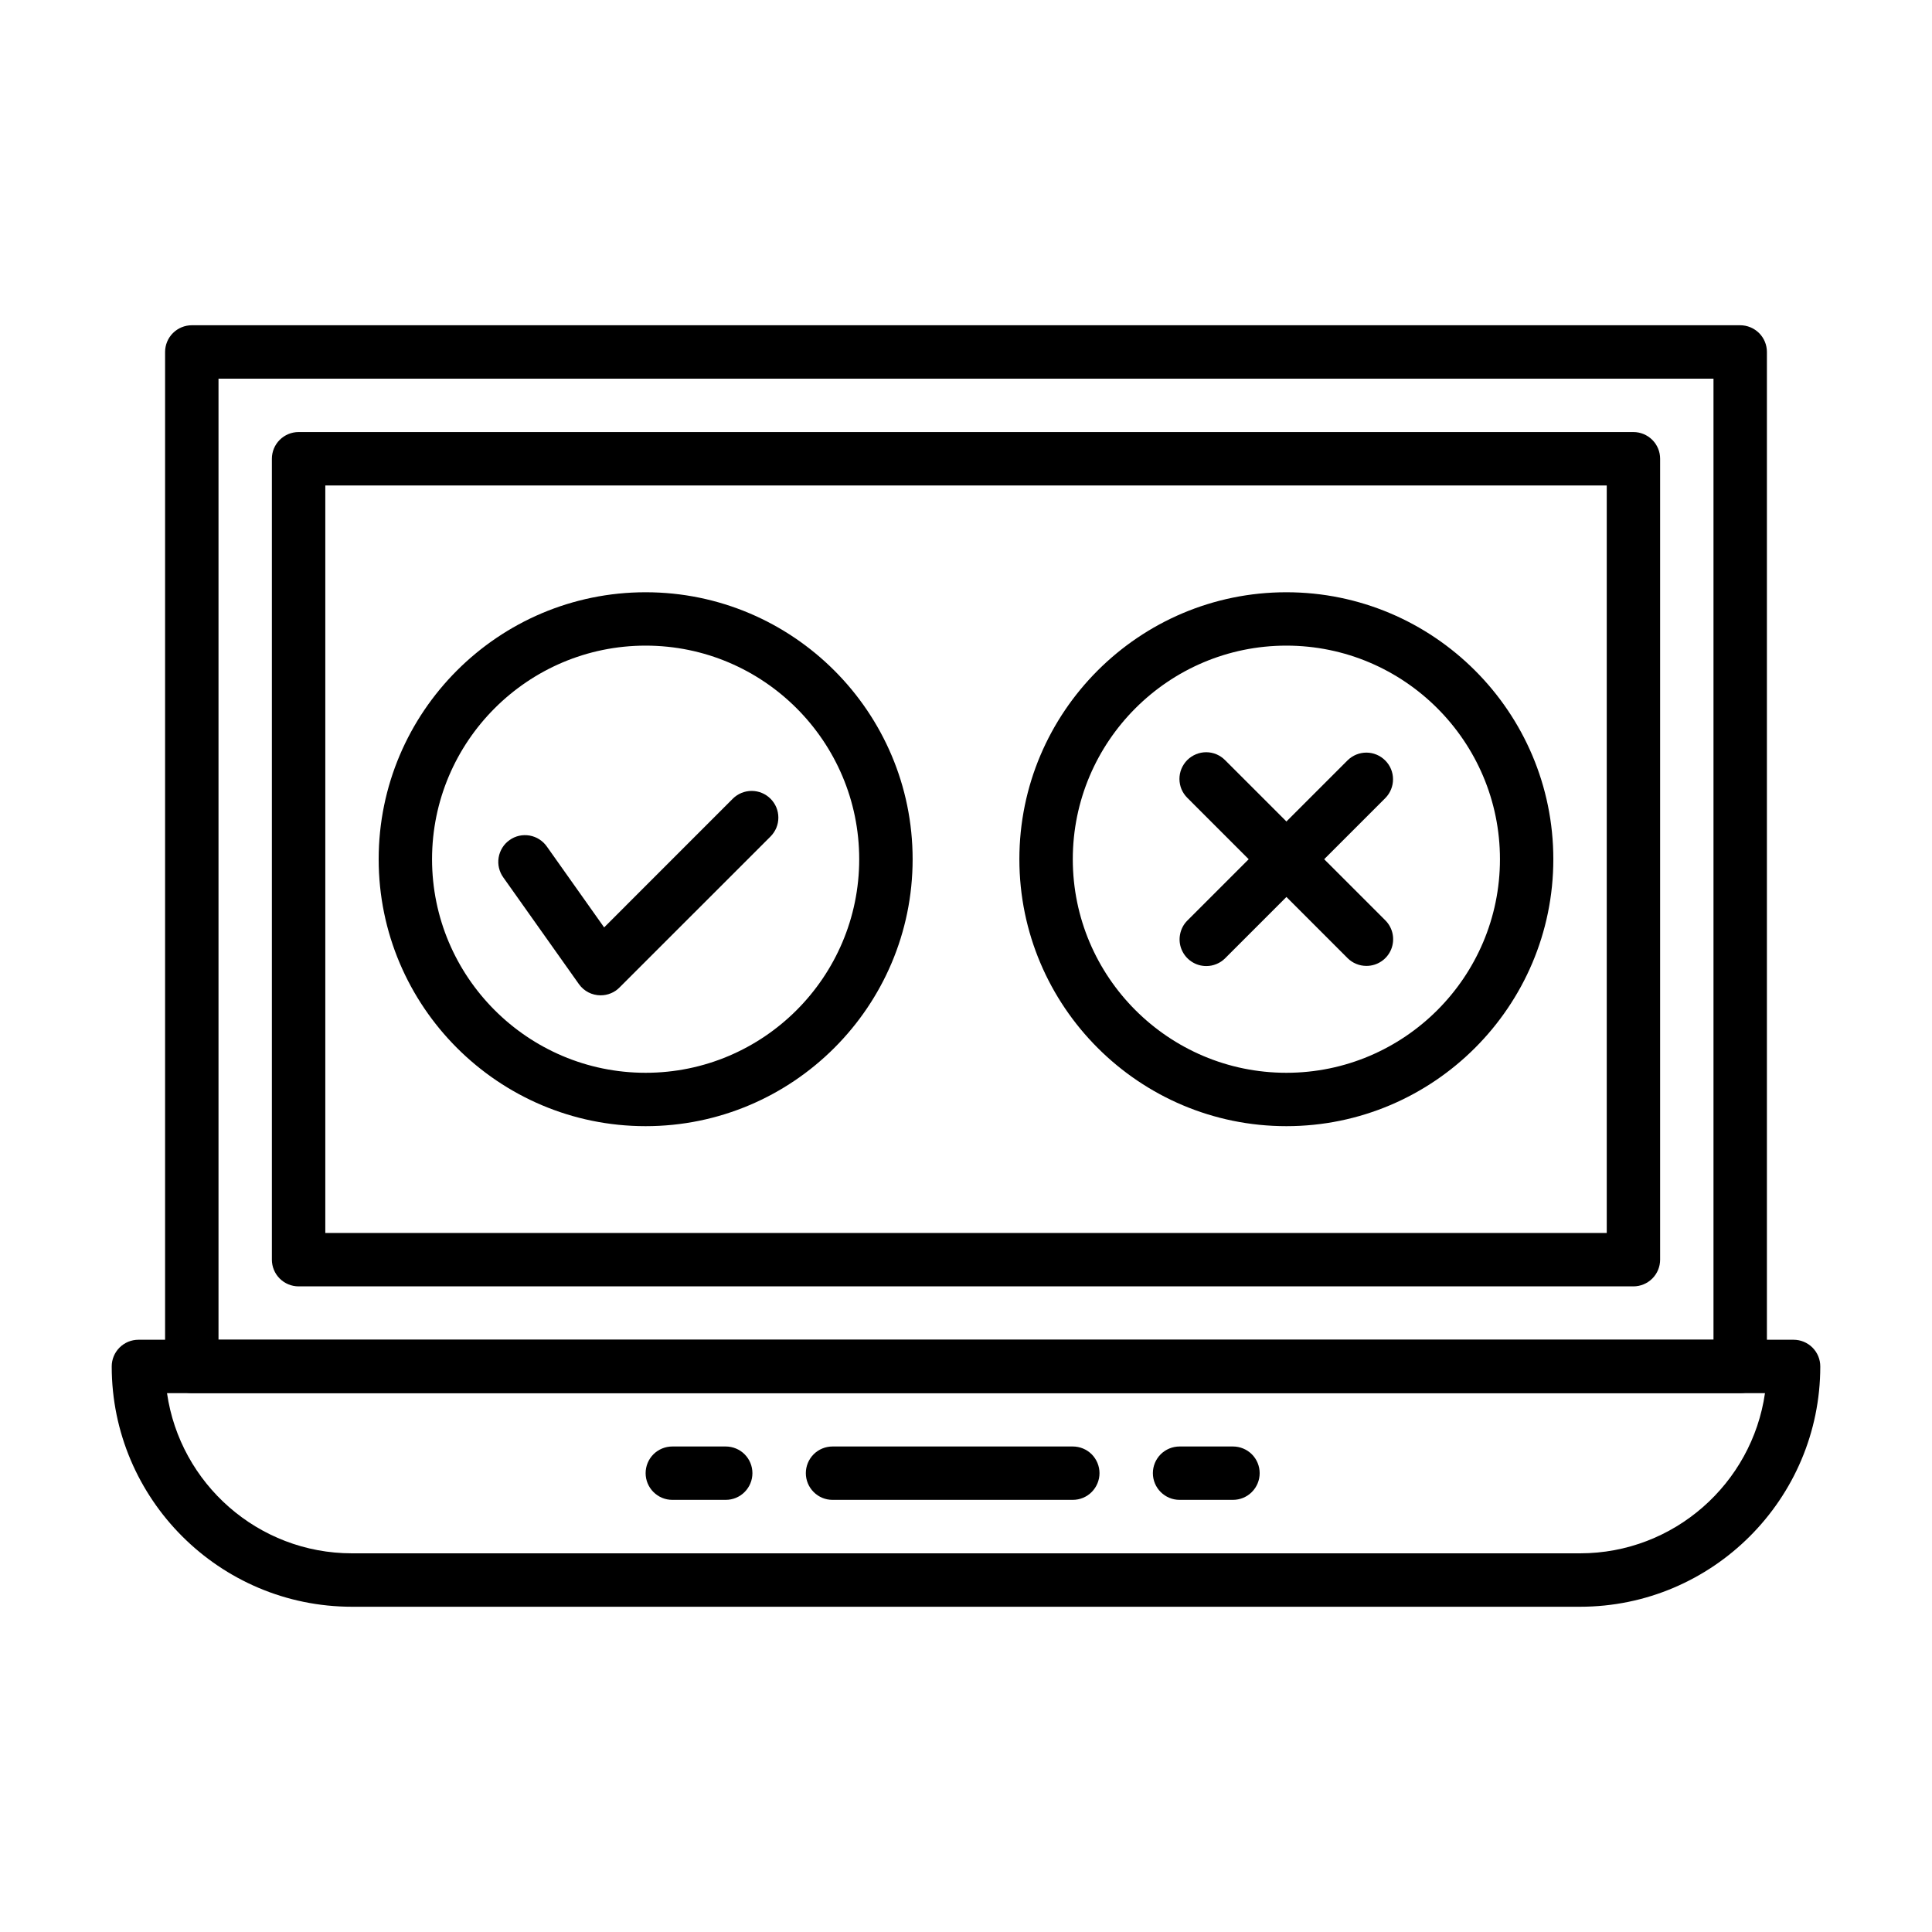
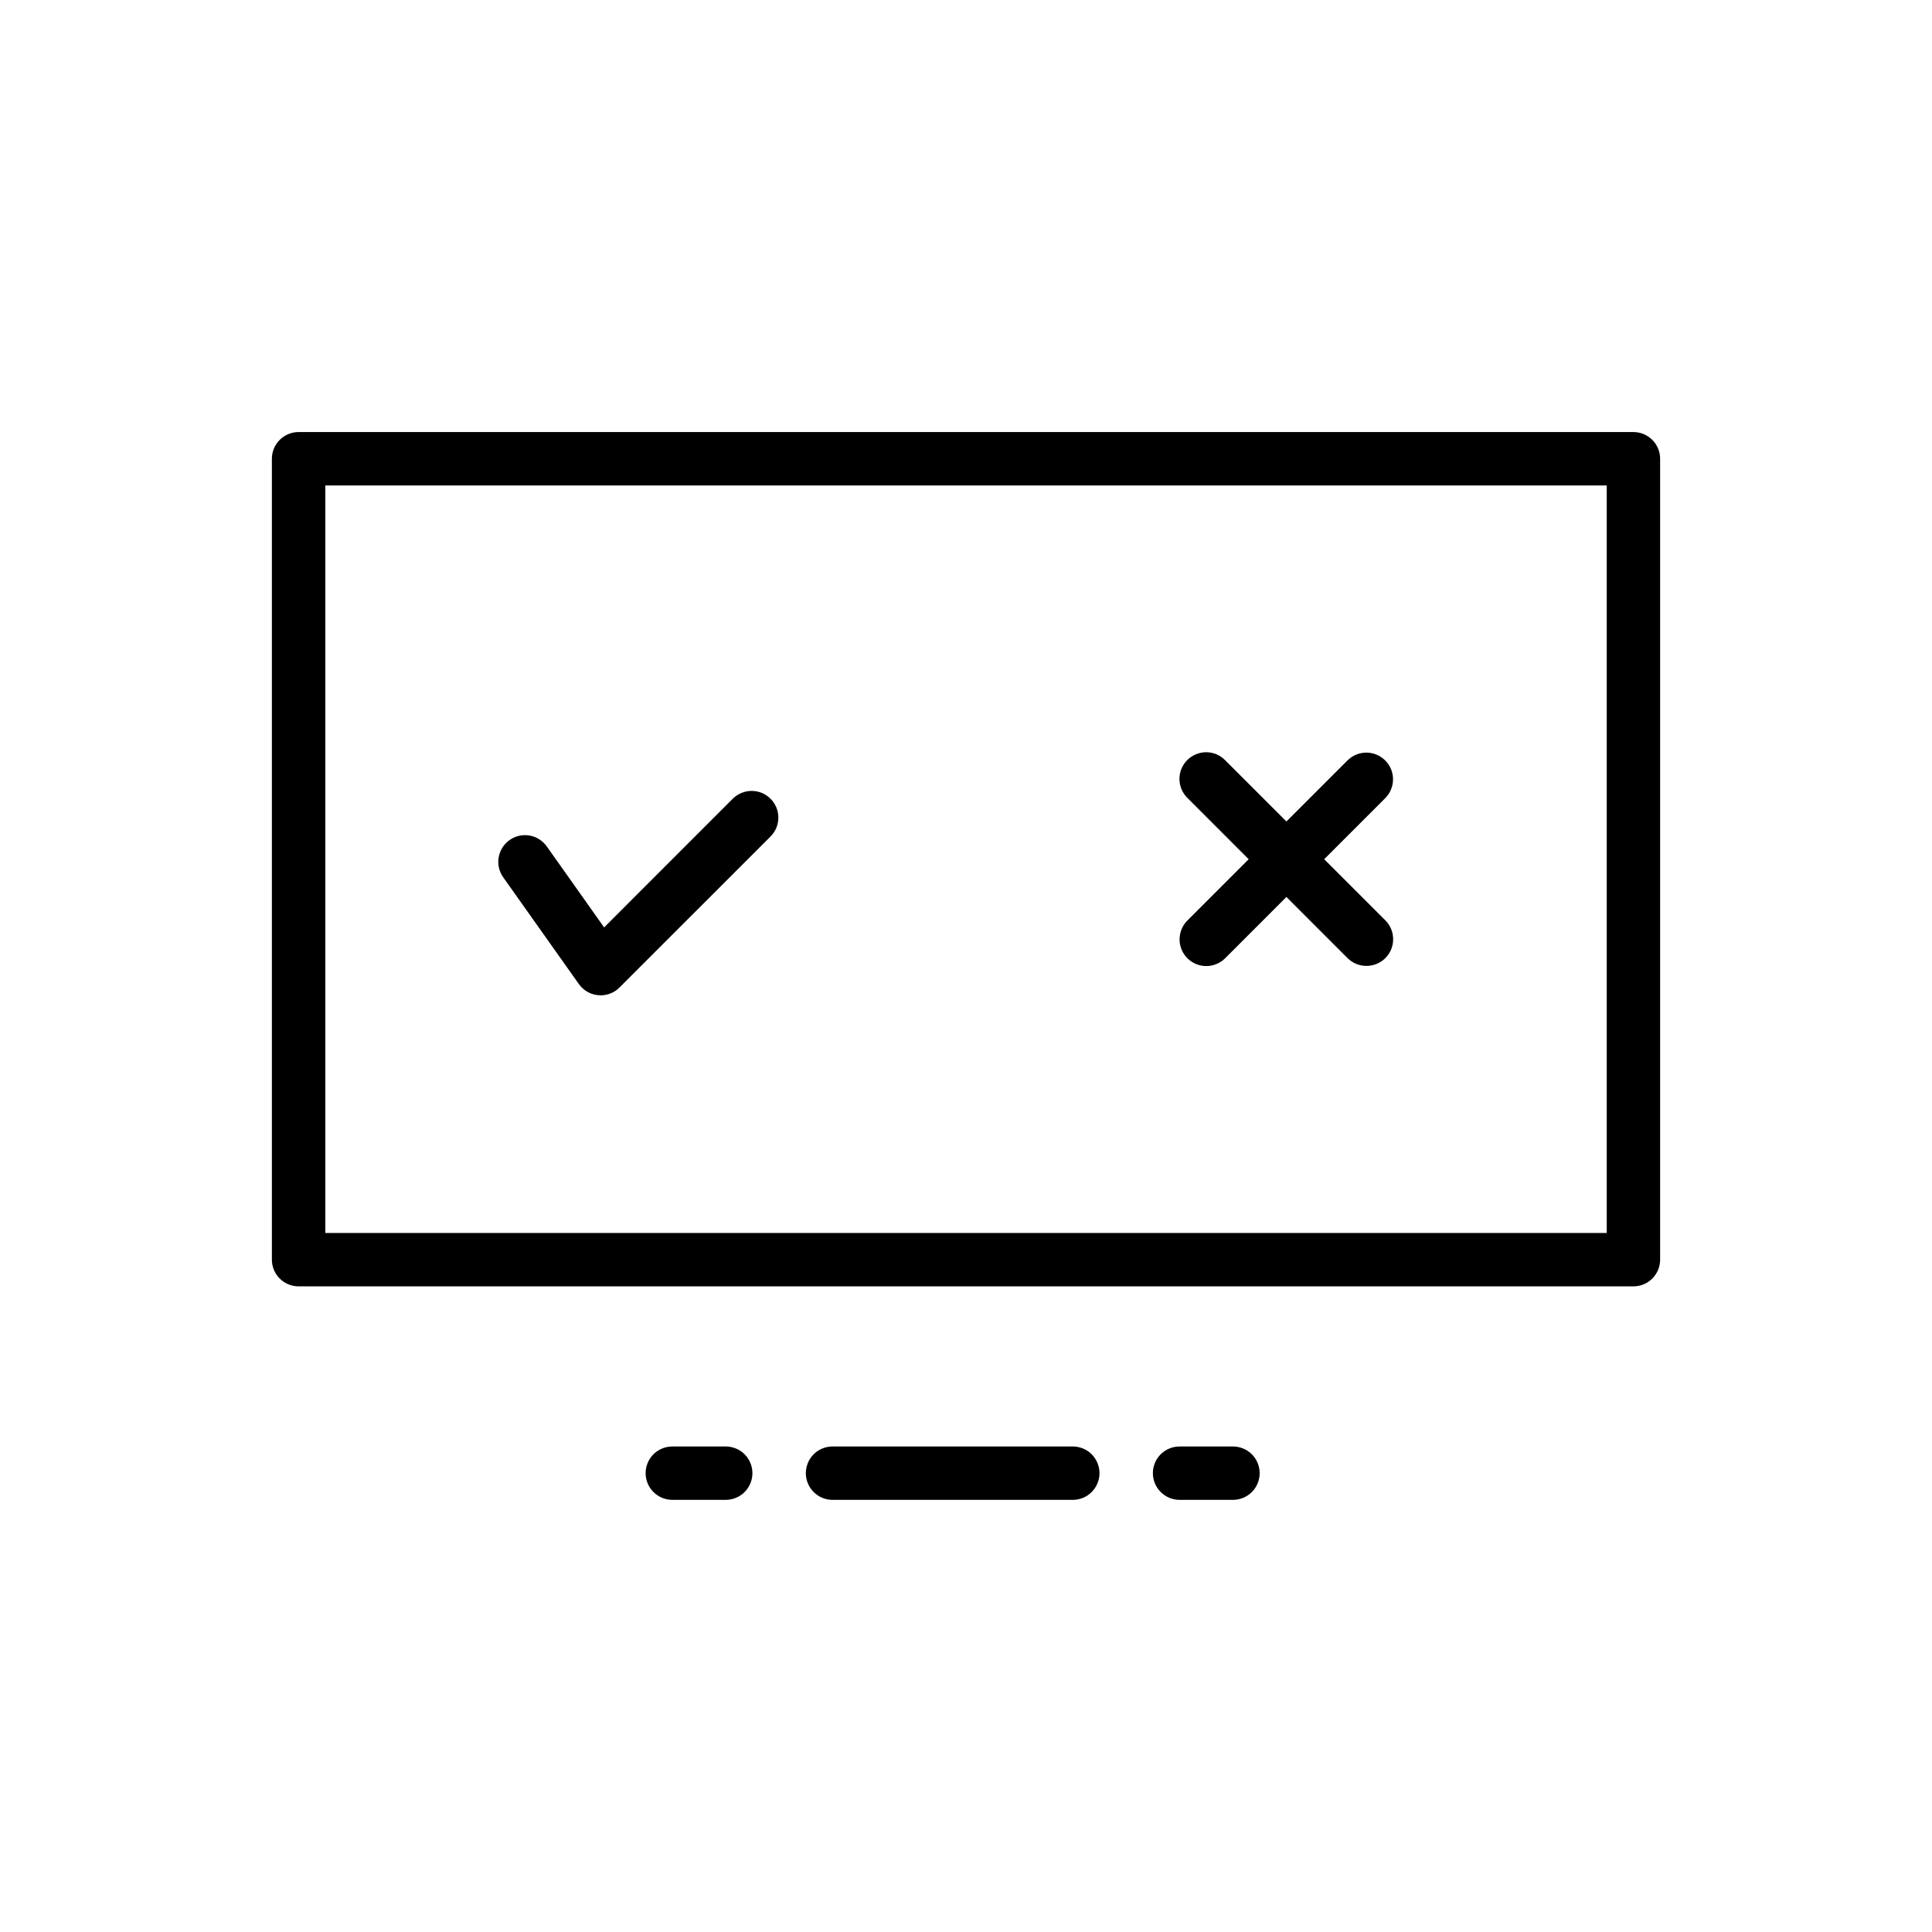
<svg xmlns="http://www.w3.org/2000/svg" width="40" height="40" viewBox="0 0 40 40" fill="none">
-   <path d="M32.713 33.266H7.287C4.544 33.266 2.313 31.034 2.313 28.291C2.313 28.144 2.371 28.004 2.475 27.9C2.578 27.797 2.719 27.738 2.865 27.738H37.135C37.281 27.738 37.422 27.797 37.525 27.9C37.629 28.004 37.687 28.144 37.687 28.291C37.687 31.034 35.456 33.266 32.713 33.266ZM3.458 28.844C3.727 30.716 5.342 32.16 7.287 32.16H32.713C34.658 32.16 36.273 30.716 36.542 28.844H3.458Z" fill="black" />
-   <path d="M36.029 28.843H3.971C3.824 28.843 3.684 28.785 3.58 28.682C3.476 28.578 3.418 28.437 3.418 28.291V7.287C3.418 7.141 3.476 7 3.58 6.896C3.684 6.793 3.824 6.734 3.971 6.734H36.029C36.176 6.734 36.316 6.793 36.42 6.896C36.524 7 36.582 7.141 36.582 7.287V28.291C36.582 28.437 36.524 28.578 36.42 28.682C36.316 28.785 36.176 28.843 36.029 28.843ZM4.524 27.738H35.476V7.84H4.524V27.738Z" fill="black" />
  <path d="M33.818 26.633H6.182C6.035 26.633 5.895 26.574 5.791 26.471C5.687 26.367 5.629 26.226 5.629 26.08V9.498C5.629 9.351 5.687 9.211 5.791 9.107C5.895 9.004 6.035 8.945 6.182 8.945H33.818C33.965 8.945 34.105 9.004 34.209 9.107C34.313 9.211 34.371 9.351 34.371 9.498V26.08C34.371 26.226 34.313 26.367 34.209 26.471C34.105 26.574 33.965 26.633 33.818 26.633ZM6.735 25.527H33.266V10.051H6.735V25.527Z" fill="black" />
-   <path d="M13.367 23.316C10.319 23.316 7.84 20.837 7.84 17.789C7.84 14.741 10.319 12.262 13.367 12.262C16.415 12.262 18.895 14.741 18.895 17.789C18.895 20.837 16.415 23.316 13.367 23.316ZM13.367 13.367C10.929 13.367 8.945 15.351 8.945 17.789C8.945 20.227 10.929 22.211 13.367 22.211C15.806 22.211 17.789 20.227 17.789 17.789C17.789 15.351 15.806 13.367 13.367 13.367ZM26.633 23.316C23.585 23.316 21.105 20.837 21.105 17.789C21.105 14.741 23.585 12.262 26.633 12.262C29.68 12.262 32.16 14.741 32.16 17.789C32.16 20.837 29.68 23.316 26.633 23.316ZM26.633 13.367C24.195 13.367 22.211 15.351 22.211 17.789C22.211 20.227 24.195 22.211 26.633 22.211C29.071 22.211 31.055 20.227 31.055 17.789C31.055 15.351 29.071 13.367 26.633 13.367Z" fill="black" />
  <path d="M12.436 20.607C12.347 20.607 12.26 20.586 12.182 20.546C12.103 20.505 12.036 20.446 11.985 20.374L10.421 18.167C10.378 18.108 10.348 18.041 10.331 17.97C10.314 17.899 10.312 17.825 10.324 17.753C10.336 17.681 10.362 17.612 10.401 17.55C10.439 17.488 10.49 17.435 10.55 17.393C10.609 17.35 10.677 17.32 10.748 17.304C10.819 17.288 10.893 17.287 10.965 17.299C11.037 17.312 11.105 17.338 11.167 17.378C11.228 17.417 11.281 17.468 11.323 17.528L12.508 19.201L15.171 16.537C15.275 16.433 15.416 16.375 15.562 16.375C15.709 16.375 15.849 16.433 15.953 16.537C16.004 16.588 16.045 16.649 16.073 16.716C16.101 16.784 16.115 16.855 16.115 16.928C16.115 17.001 16.101 17.072 16.073 17.14C16.045 17.206 16.004 17.267 15.953 17.319L12.826 20.445C12.775 20.497 12.714 20.538 12.647 20.565C12.58 20.593 12.508 20.607 12.436 20.607ZM24.974 20.001C24.865 20.001 24.758 19.969 24.668 19.908C24.577 19.848 24.506 19.761 24.464 19.66C24.422 19.559 24.411 19.448 24.433 19.341C24.454 19.234 24.506 19.135 24.584 19.058L27.9 15.742C28.004 15.639 28.144 15.582 28.29 15.582C28.436 15.582 28.576 15.641 28.679 15.744C28.783 15.847 28.841 15.987 28.841 16.133C28.842 16.279 28.784 16.419 28.682 16.523L25.365 19.84C25.314 19.891 25.253 19.932 25.186 19.959C25.119 19.987 25.047 20.002 24.974 20.001Z" fill="black" />
  <path d="M28.291 19.998C28.218 19.998 28.146 19.984 28.079 19.956C28.012 19.929 27.951 19.888 27.9 19.837L24.584 16.52C24.532 16.469 24.491 16.408 24.462 16.341C24.434 16.274 24.42 16.201 24.419 16.129C24.419 16.056 24.433 15.983 24.461 15.916C24.489 15.849 24.53 15.788 24.581 15.736C24.633 15.685 24.694 15.644 24.762 15.616C24.829 15.588 24.901 15.574 24.974 15.574C25.047 15.574 25.119 15.589 25.186 15.617C25.253 15.646 25.314 15.687 25.365 15.739L28.682 19.055C28.759 19.132 28.812 19.231 28.833 19.338C28.854 19.445 28.843 19.556 28.802 19.657C28.76 19.758 28.689 19.845 28.598 19.905C28.507 19.966 28.4 19.998 28.291 19.998ZM22.211 31.053H17.236C17.09 31.053 16.949 30.995 16.846 30.891C16.742 30.787 16.684 30.647 16.684 30.5C16.684 30.354 16.742 30.213 16.846 30.109C16.949 30.006 17.09 29.948 17.236 29.948H22.211C22.358 29.948 22.498 30.006 22.602 30.109C22.705 30.213 22.764 30.354 22.764 30.5C22.764 30.647 22.705 30.787 22.602 30.891C22.498 30.995 22.358 31.053 22.211 31.053ZM25.527 31.053H24.422C24.275 31.053 24.135 30.995 24.031 30.891C23.927 30.787 23.869 30.647 23.869 30.5C23.869 30.354 23.927 30.213 24.031 30.109C24.135 30.006 24.275 29.948 24.422 29.948H25.527C25.674 29.948 25.814 30.006 25.918 30.109C26.022 30.213 26.08 30.354 26.08 30.5C26.08 30.647 26.022 30.787 25.918 30.891C25.814 30.995 25.674 31.053 25.527 31.053ZM15.025 31.053H13.92C13.773 31.053 13.633 30.995 13.529 30.891C13.425 30.787 13.367 30.647 13.367 30.5C13.367 30.354 13.425 30.213 13.529 30.109C13.633 30.006 13.773 29.948 13.92 29.948H15.025C15.172 29.948 15.313 30.006 15.416 30.109C15.52 30.213 15.578 30.354 15.578 30.5C15.578 30.647 15.52 30.787 15.416 30.891C15.313 30.995 15.172 31.053 15.025 31.053Z" fill="black" />
</svg>